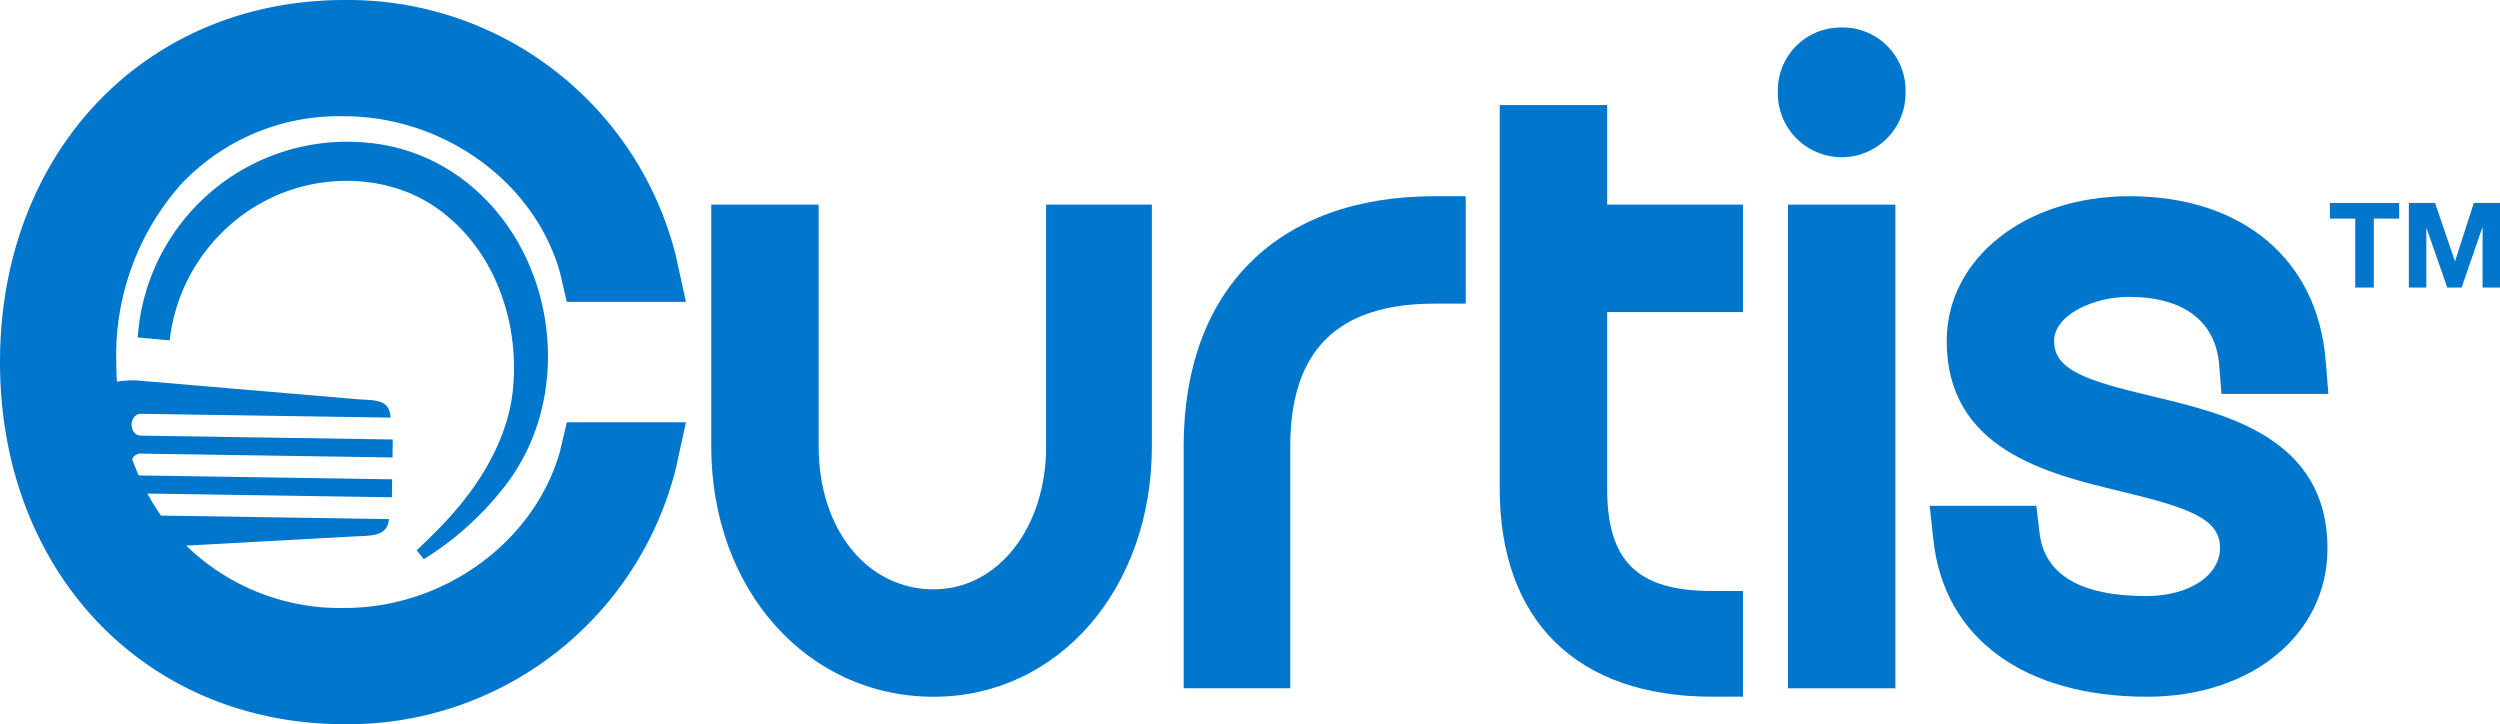
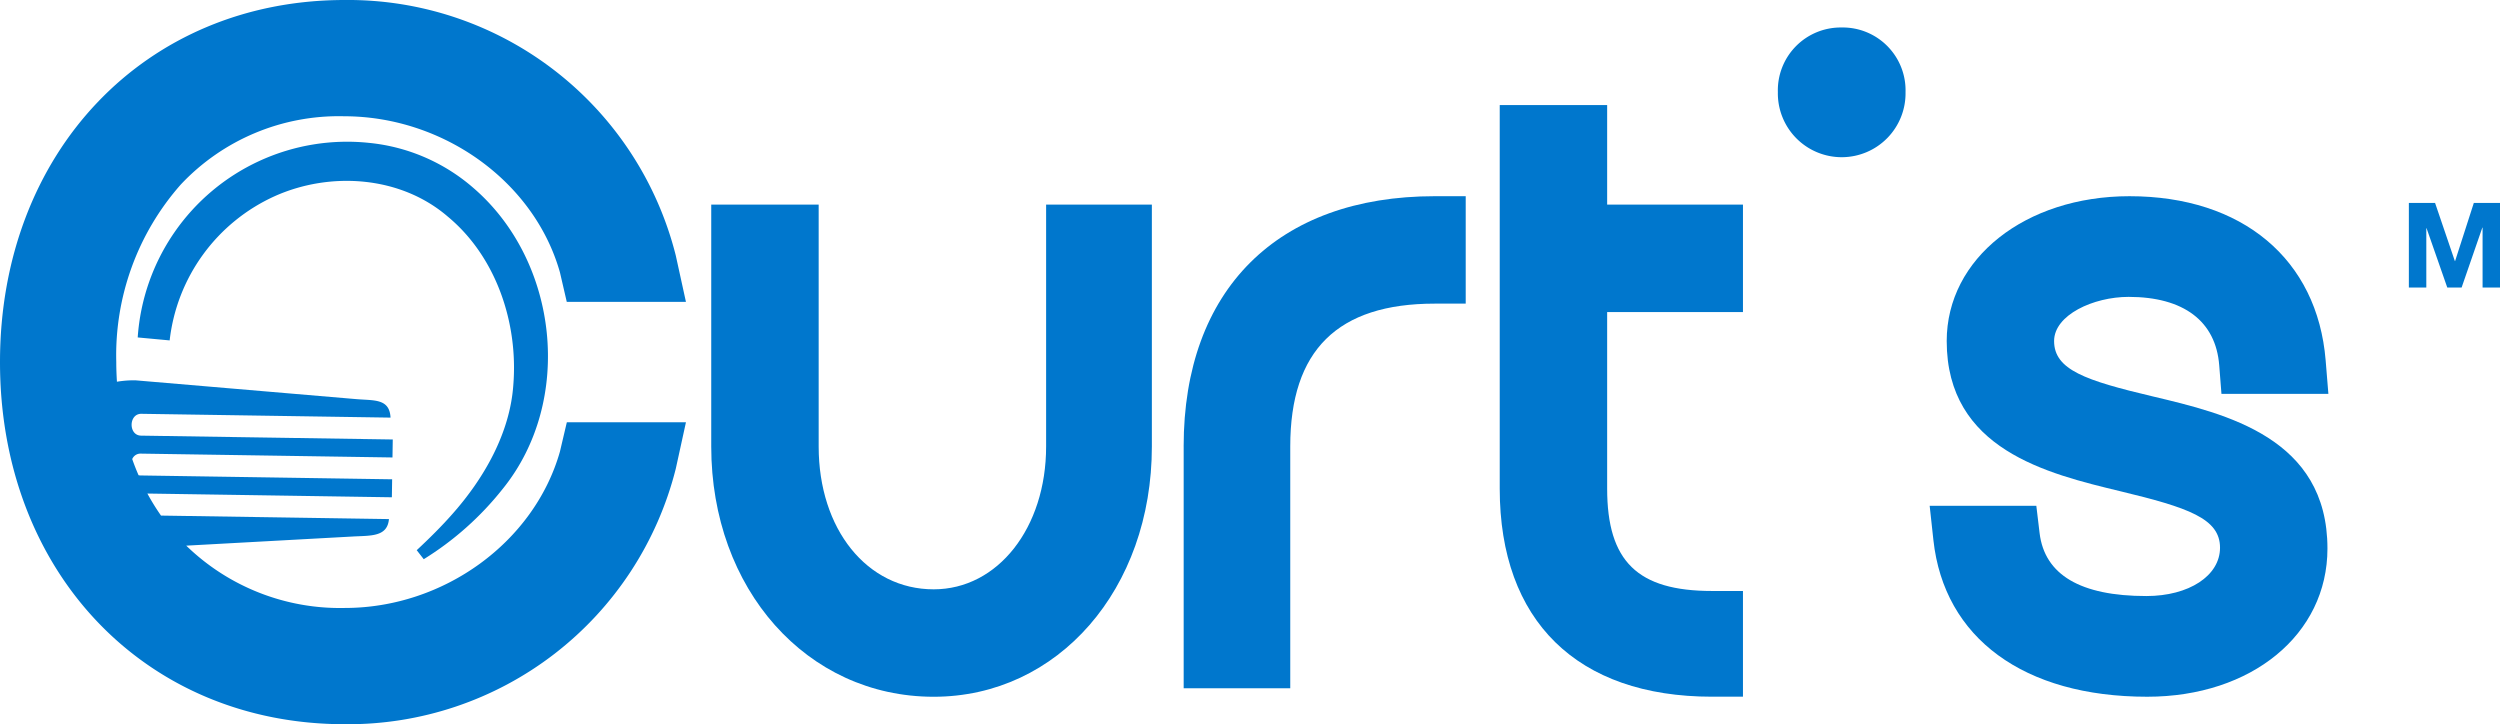
<svg xmlns="http://www.w3.org/2000/svg" width="223.586" height="64.77" viewBox="0 0 223.586 64.77">
  <defs>
    <clipPath id="clip-path">
      <rect id="Rectangle_9428" data-name="Rectangle 9428" width="223.586" height="64.77" fill="#0077cd" />
    </clipPath>
  </defs>
  <g id="Group_361" data-name="Group 361" clip-path="url(#clip-path)">
    <path id="Path_455" data-name="Path 455" d="M237.337,81.3c0,7.282-4.324,12.774-10.058,12.774-5.959,0-10.284-5.372-10.284-12.774V59.669h-9.608V81.3c0,12.76,8.552,22.382,19.892,22.382,11.125,0,19.515-9.622,19.515-22.382V59.669h-9.457Z" transform="translate(-143.778 -41.368)" fill="#0077cd" />
    <path id="Path_456" data-name="Path 456" d="M345.145,79.592v21.627h9.532V79.592c0-8.6,4.228-12.774,12.925-12.774h2.767V57.21H367.6c-14.062,0-22.457,8.367-22.457,22.382" transform="translate(-239.284 -39.663)" fill="#0077cd" />
    <path id="Path_457" data-name="Path 457" d="M446.9,30.645h-9.608v34.3c0,11.827,6.92,18.61,18.987,18.61h2.767V74.1h-2.767c-6.662,0-9.379-2.652-9.379-9.153V49.155h12.146V39.547H446.9Z" transform="translate(-303.165 -21.246)" fill="#0077cd" />
    <path id="Path_458" data-name="Path 458" d="M524.108,8.017A5.621,5.621,0,0,0,518.4,13.8a5.71,5.71,0,1,0,11.418,0,5.621,5.621,0,0,0-5.709-5.784" transform="translate(-359.398 -5.558)" fill="#0077cd" />
-     <rect id="Rectangle_9427" data-name="Rectangle 9427" width="9.608" height="43.255" transform="translate(159.906 18.302)" fill="#0077cd" />
    <path id="Path_459" data-name="Path 459" d="M582.582,75.111c-5.984-1.419-8.8-2.37-8.8-4.949,0-2.326,3.511-3.947,6.663-3.947,4.923,0,7.8,2.174,8.105,6.121l.2,2.555h9.563l-.244-2.992c-.739-9.06-7.462-14.688-17.544-14.688-9.319,0-16.347,5.568-16.347,12.951,0,9.693,8.978,11.857,15.535,13.437,6.056,1.46,8.909,2.433,8.909,5.046,0,2.506-2.77,4.325-6.588,4.325-5.891,0-9.1-1.9-9.549-5.633l-.292-2.439h-9.539l.334,3.067c.955,8.772,8.1,14.01,19.122,14.01,9.341,0,16.12-5.574,16.12-13.253,0-9.9-9.039-12.044-15.64-13.61" transform="translate(-390.075 -39.664)" fill="#0077cd" />
    <path id="Path_460" data-name="Path 460" d="M40.153,58.8a18.774,18.774,0,0,1,20.7-17.4,16.7,16.7,0,0,1,9.262,3.977c7.7,6.577,9.066,19.1,2.668,26.984a27.333,27.333,0,0,1-7.049,6.272l-.628-.806c1.119-1.044,2.189-2.1,3.177-3.221,2.856-3.214,5.156-7.254,5.46-11.524C74.2,57.526,72.222,51.592,67.893,48c-4.221-3.643-10.5-4.069-15.483-1.835a16.159,16.159,0,0,0-9.4,12.9L40.153,58.8" transform="translate(-27.837 -28.621)" fill="#0077cd" />
    <path id="Path_461" data-name="Path 461" d="M50.078,40.386c-2.3,8.1-10.388,13.987-19.244,13.987A19.737,19.737,0,0,1,16.656,48.8l14.889-.817c1.61-.09,3.1.048,3.24-1.559L14.4,46.111a20.32,20.32,0,0,1-1.218-1.971l21.864.334.025-1.608-22.509-.344a.878.878,0,0,1-.17-.021q-.306-.7-.567-1.442a.8.8,0,0,1,.767-.49l22.509.344.025-1.608-22.509-.344c-1.148-.017-1.118-1.97.03-1.952l22.28.34c-.089-1.724-1.47-1.516-3.076-1.655l-19.732-1.68a9.178,9.178,0,0,0-1.661.125c-.035-.577-.059-1.16-.059-1.754a23.068,23.068,0,0,1,5.759-15.87,19.386,19.386,0,0,1,14.6-6.118c8.923,0,17.05,5.879,19.324,13.98L50.689,27H61.347l-.908-4.144A30.229,30.229,0,0,0,30.834,0C12.967,0,0,13.62,0,32.385S12.967,64.77,30.834,64.77A30.228,30.228,0,0,0,60.439,41.914l.908-4.148H50.694Z" fill="#0077cd" fill-rule="evenodd" />
-     <path id="Path_462" data-name="Path 462" d="M679.359,60.576v-1.4h6.2v1.4H683.29v6.167h-1.663V60.576Z" transform="translate(-470.989 -41.026)" fill="#0077cd" />
    <path id="Path_463" data-name="Path 463" d="M704.744,59.177l1.77,5.2h.021l1.674-5.2h2.342v7.566h-1.558V61.381h-.021l-1.854,5.362h-1.282l-1.854-5.309h-.021v5.309H702.4V59.177Z" transform="translate(-486.965 -41.027)" fill="#0077cd" />
  </g>
</svg>